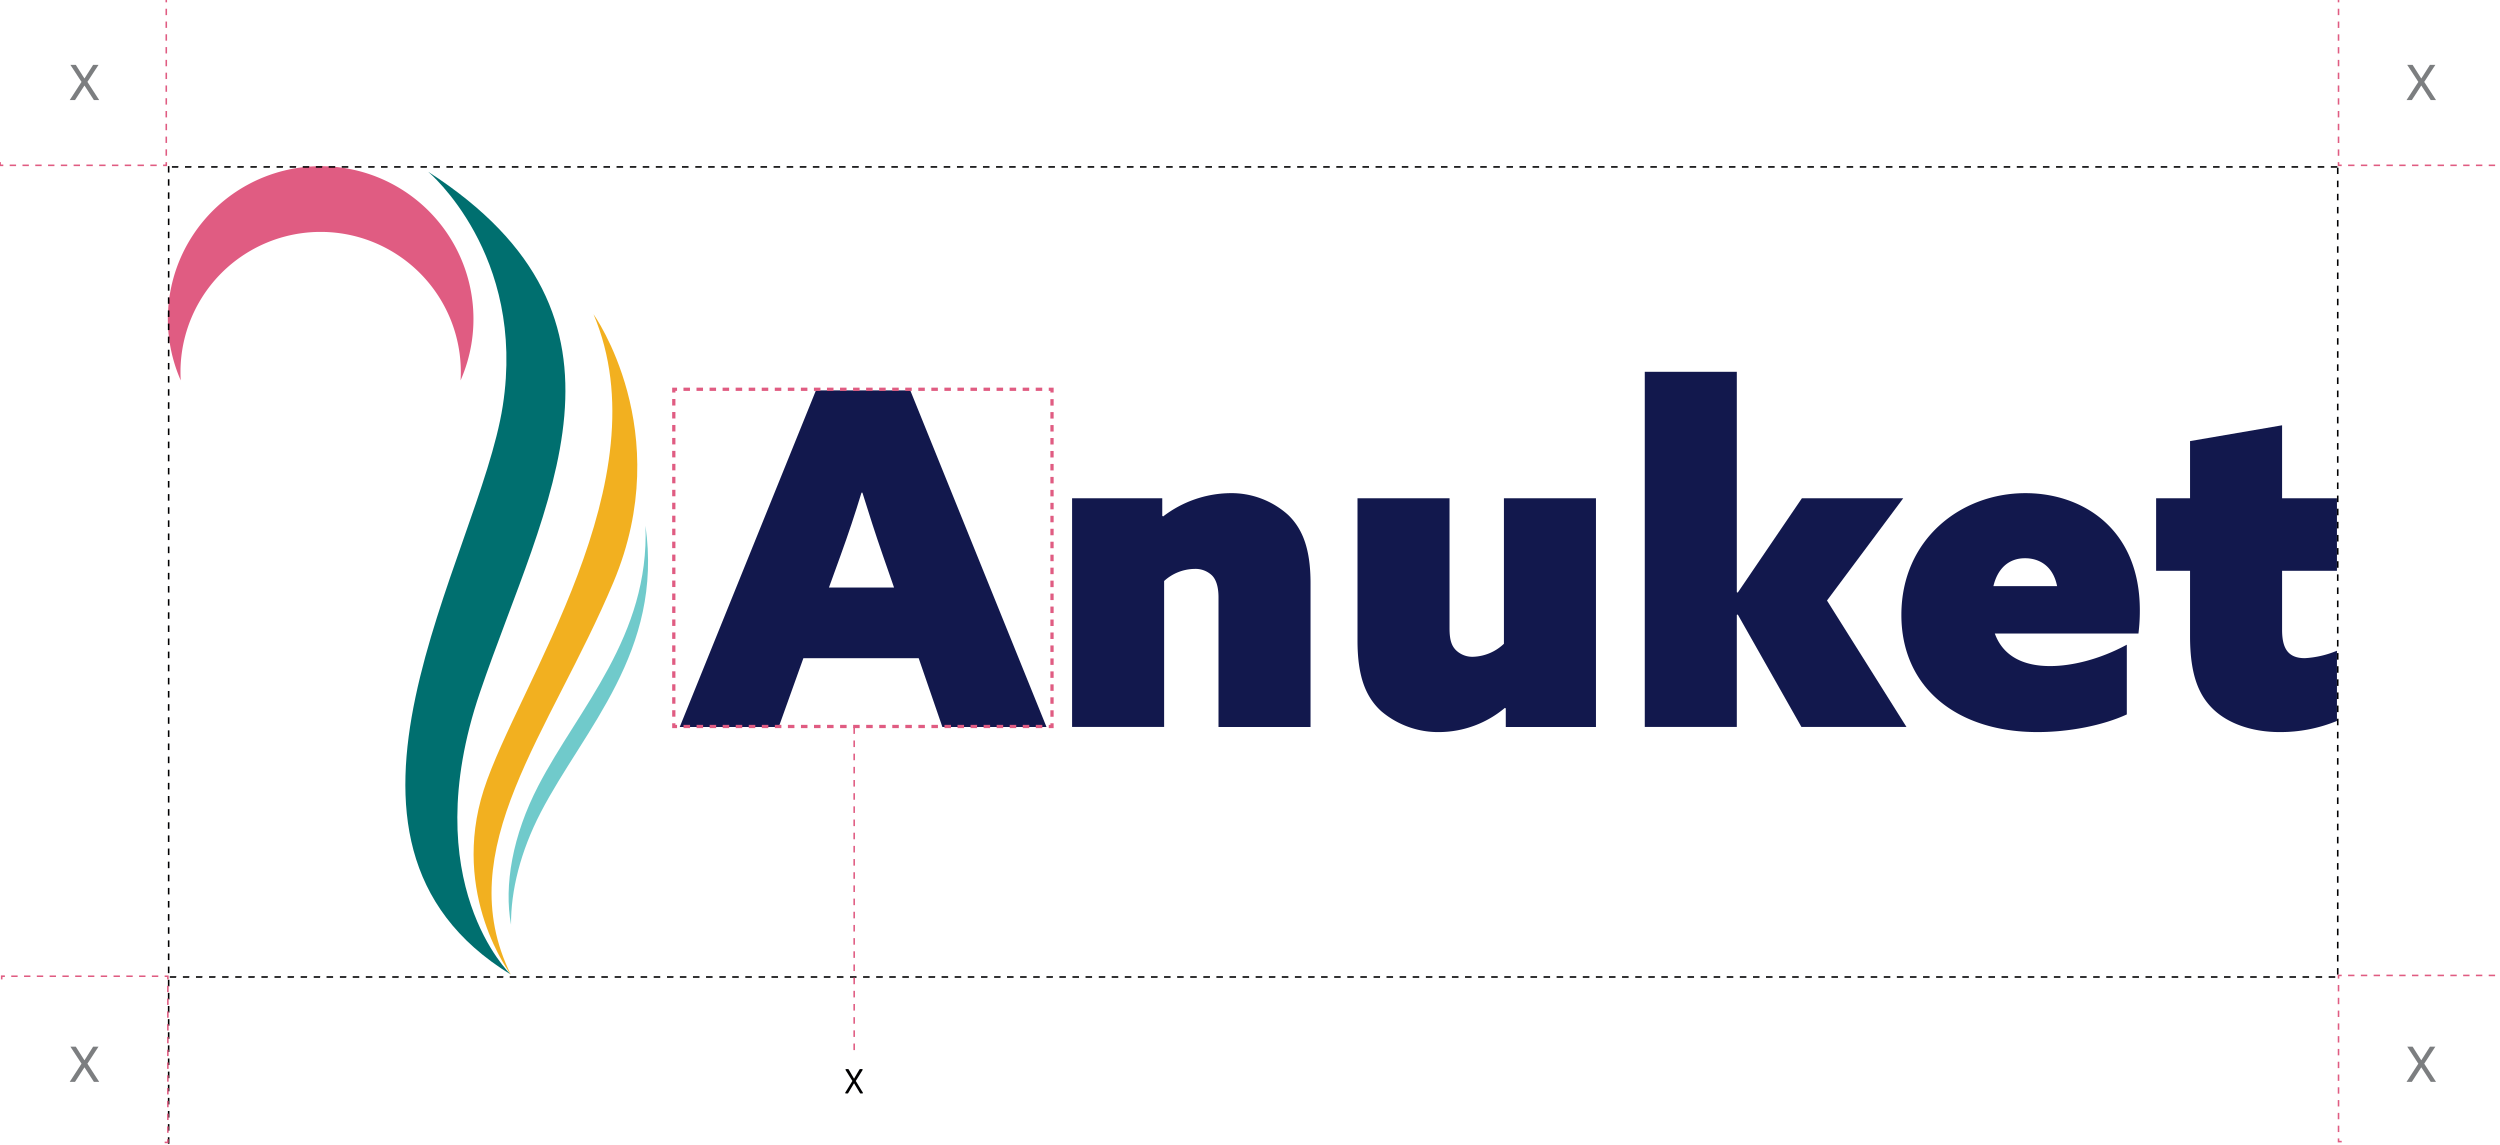
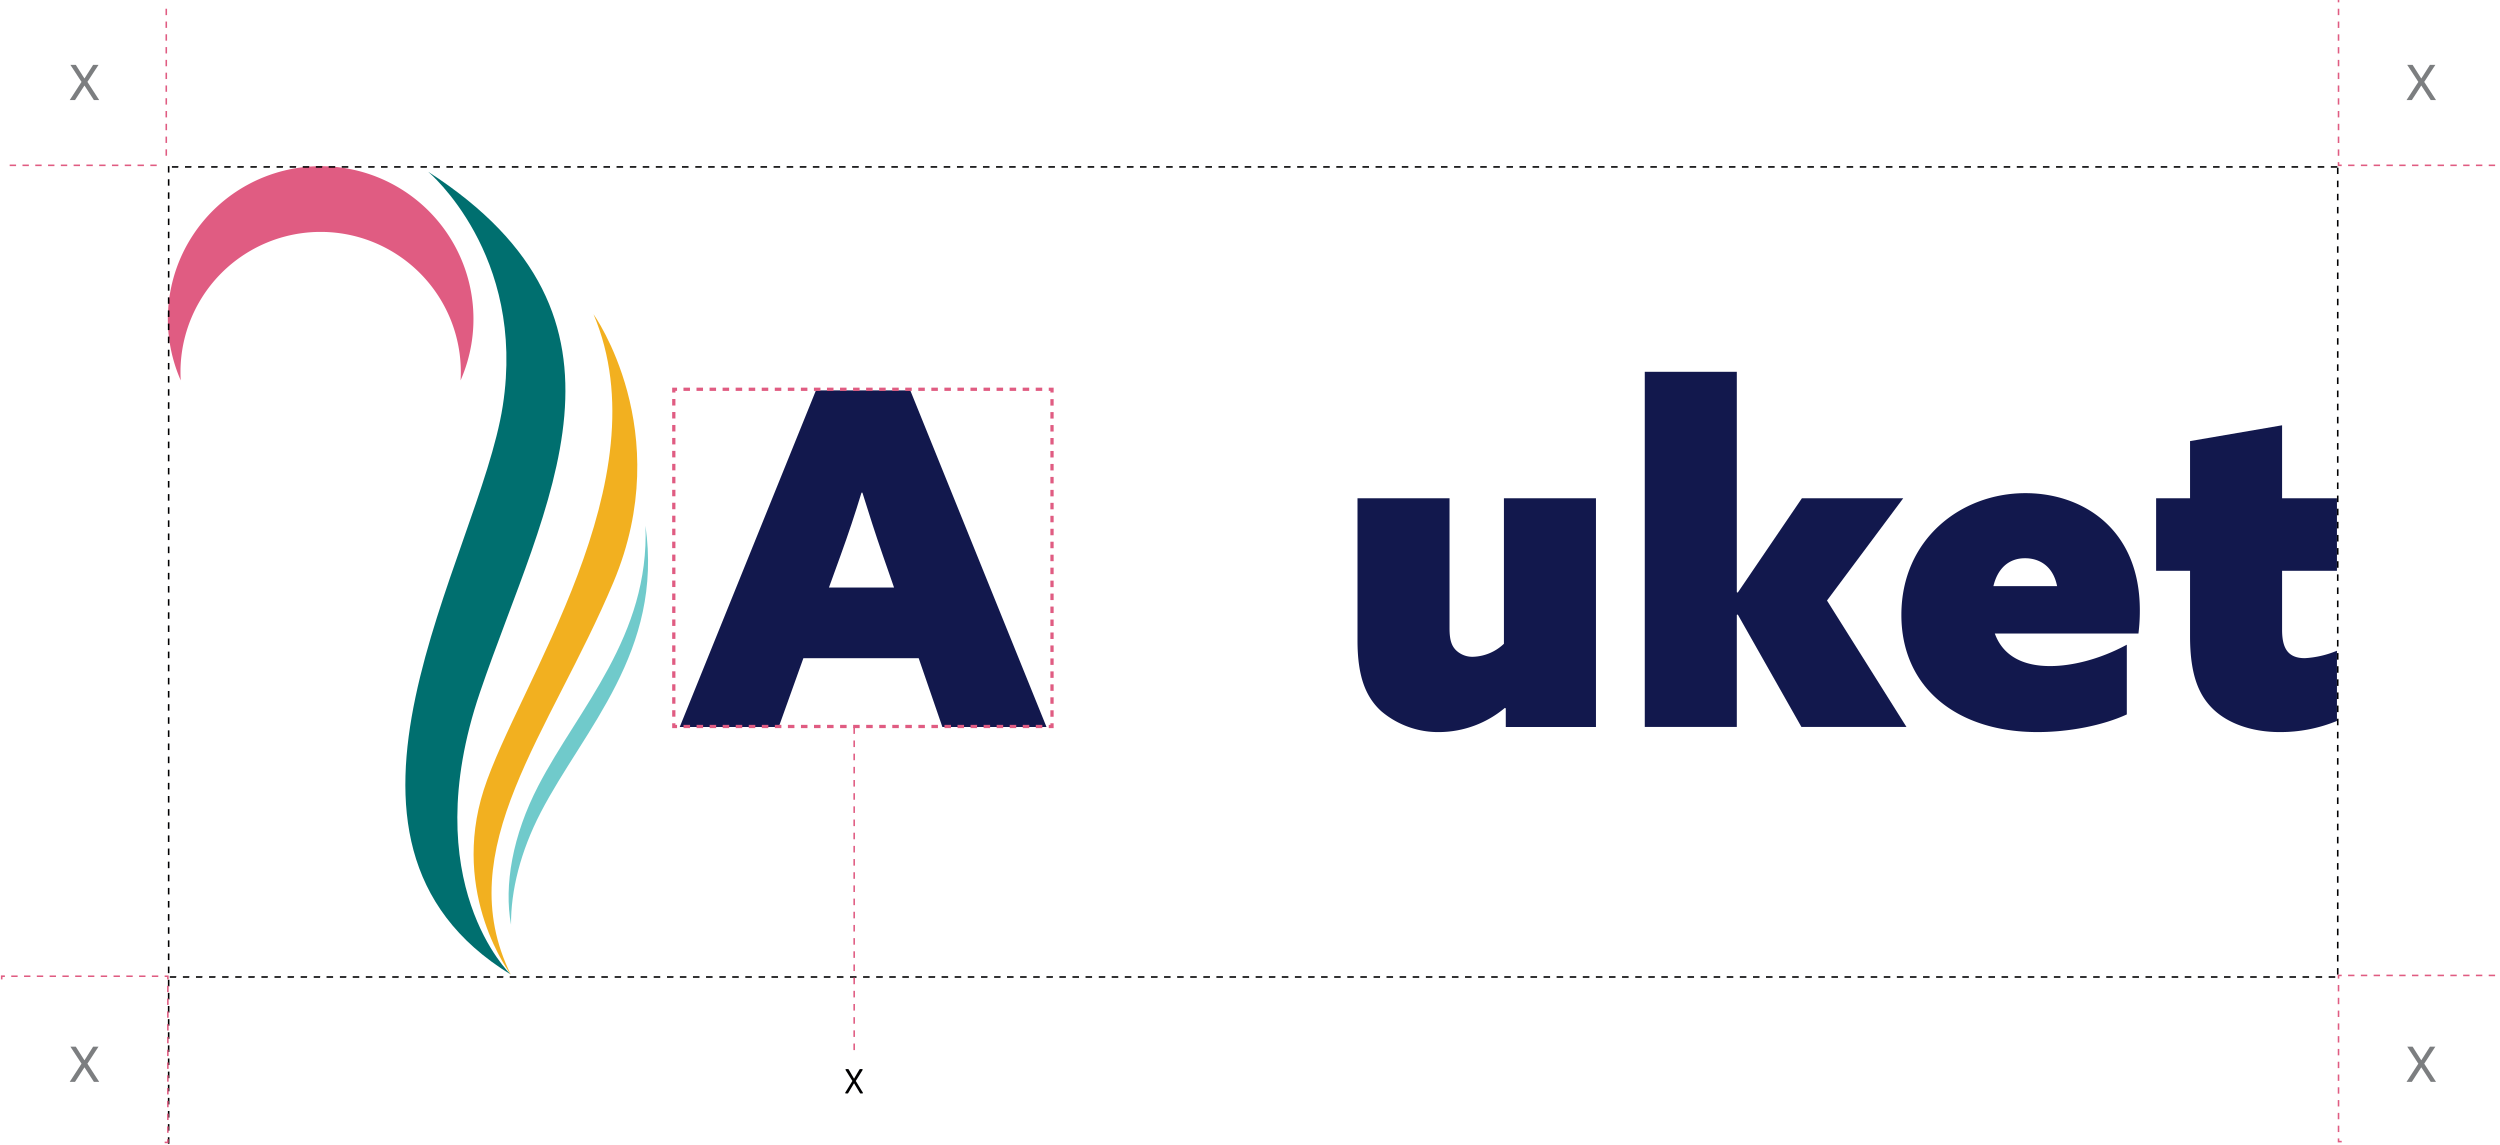
<svg xmlns="http://www.w3.org/2000/svg" id="Layer_1" data-name="Layer 1" viewBox="0 0 766.194 350.889">
  <defs>
    <style>.cls-1{fill:none;}.cls-2{clip-path:url(#clip-path);}.cls-3{fill:#12184d;}.cls-4{fill:#006f6f;}.cls-5{fill:#f2b020;}.cls-6{fill:#e05c82;}.cls-7{fill:#70cacb;}.cls-8{fill:#000001;}.cls-9{fill:#7c7e80;}</style>
    <clipPath id="clip-path">
      <rect class="cls-1" x="51.444" y="50.913" width="664.775" height="247.793" />
    </clipPath>
  </defs>
  <g class="cls-2">
    <path class="cls-3" d="M250.067,119.657h28.92l41.742,103.143h-31.912l-7.264-21.085h-35.332l-7.55,21.085h-30.345Zm13.962,31.342c-1.995,6.553-3.989,12.536-6.411,19.232l-3.561,9.83h19.945l-3.42-9.83c-2.421-6.981-4.273-12.822-6.268-19.232Z" />
-     <path class="cls-3" d="M328.569,152.708h27.637v5.414l.286.142a34.377,34.377,0,0,1,20.371-7.123,25.994,25.994,0,0,1,17.95,6.696c4.561,4.416,6.84,10.685,6.84,20.942v44.02h-28.208v-39.746c0-3.135-.712-5.414-1.995-6.697a7.305,7.305,0,0,0-5.414-1.995,14.083,14.083,0,0,0-9.259,3.704v44.734H328.569Z" />
    <path class="cls-3" d="M461.203,216.959a31.555,31.555,0,0,1-19.944,7.408,26.989,26.989,0,0,1-17.95-6.412c-4.988-4.558-7.266-11.112-7.266-21.654v-43.593h28.207v39.889c0,3.704.712,5.414,1.995,6.695a7.18,7.18,0,0,0,5.27,1.995,14.333,14.333,0,0,0,9.404-3.988v-44.591h28.207v70.092h-27.638v-5.7Z" />
    <polygon class="cls-3" points="504.087 113.958 532.295 113.958 532.295 181.485 532.58 181.627 552.239 152.708 583.297 152.708 559.932 184.049 584.294 222.799 552.097 222.799 532.58 188.323 532.295 188.465 532.295 222.799 504.087 222.799 504.087 113.958" />
    <path class="cls-3" d="M651.823,218.953c-7.407,3.42-17.807,5.414-27.353,5.414-24.787,0-41.741-13.677-41.741-35.902,0-23.078,18.094-37.324,38.037-37.324,17.239,0,35.046,10.684,35.046,35.901a56.317,56.317,0,0,1-.427,7.123h-44.02c2.707,7.408,9.401,9.972,16.952,9.972,6.554,0,15.101-1.995,23.506-6.553Zm-21.369-39.32c-1.282-6.411-5.699-8.548-9.83-8.548-4.986,0-8.405,3.134-9.686,8.548Z" />
    <path class="cls-3" d="M716.22,220.947a45.506,45.506,0,0,1-17.524,3.42c-8.69,0-16.097-2.708-20.656-7.267-3.99-3.988-6.839-9.972-6.839-22.082v-20.086h-10.399v-22.224h10.399v-17.523l28.208-4.844v22.367h16.811v22.224h-16.811v18.092c0,5.556,1.71,8.691,6.98,8.691a29.973,29.973,0,0,0,9.831-2.279Z" />
    <path class="cls-4" d="M156.502,298.648s-29.317-27.902-9.414-86.427c19.903-58.525,54.331-114.327-15.868-159.582,0,0,30.123,25.18,22.861,71.794-7.262,46.616-64.821,133.043,2.421,174.215" />
    <path class="cls-5" d="M156.561,298.705s-18.625-24.505-8.292-56.665c10.334-32.161,55.155-94.853,33.627-145.749,0,0,25.566,35.778,6.127,82.105-19.437,46.327-50.418,81.817-31.462,120.309" />
    <path class="cls-6" d="M141.233,114.032a42.958,42.958,0,0,0-85.916,0q0,1.287.077,2.555a46.83,46.83,0,1,1,85.762,0c.049-.846.077-1.697.077-2.555" />
    <path class="cls-7" d="M165.735,248.97c-6.231,12-9.194,24.02-9.115,34.447-2.202-12.014.435-27.332,8.371-42.615,12.315-23.716,34.116-45.863,32.829-79.686,5.503,38.531-18.807,62.281-32.085,87.854" />
  </g>
  <path class="cls-8" d="M51.929,350.551h-.484v-2.011h.484Zm0-4.022h-.484v-2.011h.484Zm0-4.022h-.484v-2.011h.484Zm0-4.022h-.484v-2.011h.484Zm0-4.022h-.484v-2.011h.484Zm0-4.022h-.484v-2.011h.484Zm0-4.022h-.484v-2.011h.484Zm0-4.022h-.484v-2.011h.484Zm0-4.022h-.484V316.364h.484Zm0-4.022h-.484v-2.011h.484Zm0-4.022h-.484v-2.011h.484Zm0-4.022h-.484v-2.011h.484Zm0-4.022h-.484v-2.011h.484Zm0-4.022h-.484v-2.011h.484Zm0-4.022h-.484v-2.011h.484Zm0-4.022h-.484v-2.011h.484Zm0-4.022h-.484v-2.011h.484Zm0-4.022h-.484v-2.011h.484Zm0-4.022h-.484v-2.011h.484Zm0-4.022h-.484V272.122h.484Zm0-4.022h-.484v-2.011h.484Zm0-4.022h-.484V264.078h.484Zm0-4.022h-.484V260.056h.484Zm0-4.022h-.484V256.034h.484Zm0-4.022h-.484V252.012h.484Zm0-4.022h-.484v-2.011h.484Zm0-4.022h-.484v-2.011h.484Zm0-4.022h-.484v-2.011h.484Zm0-4.022h-.484v-2.011h.484Zm0-4.022h-.484v-2.011h.484Zm0-4.022h-.484v-2.011h.484Zm0-4.022h-.484v-2.011h.484Zm0-4.022h-.484v-2.011h.484Zm0-4.022h-.484V215.814h.484Zm0-4.022h-.484v-2.011h.484Zm0-4.022h-.484v-2.011h.484Zm0-4.022h-.484v-2.011h.484Zm0-4.022h-.484v-2.011h.484Zm0-4.022h-.484v-2.011h.484Zm0-4.022h-.484V191.682h.484Zm0-4.022h-.484V187.66h.484Zm0-4.022h-.484V183.638h.484Zm0-4.022h-.484V179.616h.484Zm0-4.022h-.484v-2.011h.484Zm0-4.022h-.484V171.572h.484Zm0-4.022h-.484v-2.011h.484Zm0-4.022h-.484v-2.011h.484Zm0-4.022h-.484v-2.011h.484Zm0-4.022h-.484v-2.011h.484Zm0-4.022h-.484v-2.011h.484Zm0-4.022h-.484v-2.011h.484Zm0-4.022h-.484V143.418h.484Zm0-4.022h-.484v-2.011h.484Zm0-4.022h-.484v-2.011h.484Zm0-4.022h-.484v-2.011h.484Zm0-4.022h-.484v-2.011h.484Zm0-4.022h-.484v-2.011h.484Zm0-4.022h-.484V119.286h.484Zm0-4.022h-.484V115.264h.484Zm0-4.022h-.484V111.242h.484Zm0-4.022h-.484v-2.011h.484Zm0-4.022h-.484v-2.011h.484Zm0-4.022h-.484V99.176h.484Zm0-4.022h-.484V95.154h.484Zm0-4.022h-.484V91.132h.484Zm0-4.022h-.484V87.11h.484Zm0-4.022h-.484V83.088h.484Zm0-4.022h-.484V79.066h.484Zm0-4.022h-.484V75.044h.484Zm0-4.022h-.484V71.022h.484Zm0-4.022h-.484V67h.484Zm0-4.022h-.484V62.978h.484Zm0-4.022h-.484V58.956h.484Zm0-4.022h-.484V54.934h.484Zm0-4.022h-.484V50.912h.484Z" />
  <path class="cls-8" d="M716.704,298.705h-.484v-2.011h.484Zm0-4.022h-.484V292.672h.484Zm0-4.022h-.484v-2.011h.484Zm0-4.022h-.484v-2.011h.484Zm0-4.022h-.484v-2.011h.484Zm0-4.022h-.484V276.584h.484Zm0-4.022h-.484v-2.011h.484Zm0-4.022h-.484v-2.011h.484Zm0-4.022h-.484v-2.011h.484Zm0-4.022h-.484v-2.011h.484Zm0-4.022h-.484v-2.011h.484Zm0-4.022h-.484v-2.011h.484Zm0-4.022h-.484V248.43h.484Zm0-4.022h-.484v-2.011h.484Zm0-4.022h-.484v-2.011h.484Zm0-4.022h-.484v-2.011h.484Zm0-4.022h-.484v-2.011h.484Zm0-4.022h-.484v-2.011h.484Zm0-4.022h-.484v-2.011h.484Zm0-4.022h-.484V220.276h.484Zm0-4.022h-.484v-2.011h.484Zm0-4.022h-.484v-2.011h.484Zm0-4.022h-.484v-2.011h.484Zm0-4.022h-.484v-2.011h.484Zm0-4.022h-.484v-2.011h.484Zm0-4.022h-.484v-2.011h.484Zm0-4.022h-.484v-2.011h.484Zm0-4.022h-.484v-2.011h.484Zm0-4.022h-.484v-2.011h.484Zm0-4.022h-.484v-2.011h.484Zm0-4.022h-.484V176.035h.484Zm0-4.022h-.484v-2.011h.484Zm0-4.022h-.484v-2.011h.484Zm0-4.022h-.484v-2.011h.484Zm0-4.022h-.484v-2.011h.484Zm0-4.022h-.484v-2.011h.484Zm0-4.022h-.484v-2.011h.484Zm0-4.022h-.484V147.88h.484Zm0-4.022h-.484v-2.011h.484Zm0-4.022h-.484v-2.011h.484Zm0-4.022h-.484v-2.011h.484Zm0-4.022h-.484v-2.011h.484Zm0-4.022h-.484v-2.011h.484Zm0-4.022h-.484v-2.011h.484Zm0-4.022h-.484v-2.011h.484Zm0-4.022h-.484v-2.011h.484Zm0-4.022h-.484v-2.011h.484Zm0-4.022h-.484v-2.011h.484Zm0-4.022h-.484V103.638h.484Zm0-4.022h-.484V99.616h.484Zm0-4.022h-.484V95.594h.484Zm0-4.022h-.484V91.572h.484Zm0-4.022h-.484V87.55h.484Zm0-4.022h-.484V83.528h.484Zm0-4.022h-.484V79.506h.484Zm0-4.022h-.484V75.484h.484Zm0-4.022h-.484V71.462h.484Zm0-4.022h-.484V67.44h.484Zm0-4.022h-.484V63.418h.484Zm0-4.022h-.484V59.396h.484Zm0-4.022h-.484V55.374h.484Zm0-4.022h-.484V51.397h.484Z" />
  <path class="cls-8" d="M716.348,51.397h-2.005v-.485h2.005Zm-4.01,0h-2.005v-.485H712.338Zm-4.01,0H706.323v-.485h2.005Zm-4.01,0h-2.006v-.485h2.006Zm-4.011,0h-2.005v-.485h2.005Zm-4.01,0h-2.005v-.485H696.298Zm-4.01,0h-2.005v-.485h2.005Zm-4.011,0h-2.005v-.485h2.005Zm-4.01,0h-2.005v-.485h2.005Zm-4.01,0h-2.005v-.485H680.258Zm-4.01,0h-2.006v-.485h2.006Zm-4.011,0h-2.005v-.485h2.005Zm-4.01,0h-2.005v-.485h2.005Zm-4.01,0H662.213v-.485h2.005Zm-4.011,0h-2.005v-.485h2.005Zm-4.01,0h-2.005v-.485h2.005Zm-4.01,0h-2.005v-.485h2.005Zm-4.01,0H646.173v-.485h2.005Zm-4.011,0h-2.005v-.485h2.005Zm-4.01,0H638.153v-.485h2.005Zm-4.01,0h-2.005v-.485h2.005Zm-4.01,0H630.132v-.485h2.006Zm-4.011,0h-2.005v-.485h2.005Zm-4.01,0h-2.005v-.485h2.005Zm-4.01,0H618.103v-.485h2.005Zm-4.011,0H614.092v-.485h2.005Zm-4.01,0h-2.005v-.485h2.005Zm-4.01,0h-2.005v-.485h2.005Zm-4.01,0h-2.005v-.485h2.005Zm-4.011,0h-2.005v-.485h2.005Zm-4.01,0h-2.005v-.485H596.047Zm-4.01,0h-2.005v-.485h2.005Zm-4.01,0h-2.006v-.485h2.006Zm-4.011,0h-2.005v-.485h2.005Zm-4.01,0h-2.005v-.485H580.007Zm-4.01,0h-2.005v-.485h2.005Zm-4.011,0H569.982v-.485h2.005Zm-4.01,0h-2.005v-.485h2.005Zm-4.01,0h-2.005v-.485H563.967Zm-4.01,0h-2.006v-.485h2.006Zm-4.011,0h-2.005v-.485h2.005Zm-4.01,0H549.932v-.485h2.005Zm-4.01,0H545.922v-.485h2.005Zm-4.011,0h-2.005v-.485h2.005Zm-4.01,0h-2.005v-.485h2.005Zm-4.01,0h-2.005v-.485h2.005Zm-4.01,0H529.882v-.485h2.005Zm-4.011,0h-2.005v-.485h2.005Zm-4.01,0h-2.005v-.485h2.005Zm-4.01,0h-2.005v-.485h2.005Zm-4.01,0H513.841v-.485h2.006Zm-4.011,0h-2.005v-.485h2.005Zm-4.01,0h-2.005v-.485h2.005Zm-4.01,0h-2.005v-.485h2.005Zm-4.011,0h-2.005v-.485h2.005Zm-4.01,0h-2.005v-.485h2.005Zm-4.01,0h-2.005v-.485h2.005Zm-4.01,0h-2.005v-.485h2.005Zm-4.011,0H481.761v-.485h2.005Zm-4.01,0h-2.005v-.485H479.756Zm-4.01,0h-2.005v-.485h2.005Zm-4.01,0h-2.006v-.485h2.006Zm-4.011,0h-2.005v-.485h2.005Zm-4.01,0H461.711v-.485H463.716Zm-4.01,0h-2.005v-.485h2.005Zm-4.011,0h-2.005v-.485h2.005Zm-4.01,0h-2.005v-.485h2.005Zm-4.01,0h-2.005v-.485h2.005Zm-4.01,0h-2.006v-.485h2.006Zm-4.011,0h-2.005v-.485h2.005Zm-4.01,0h-2.005v-.485h2.005Zm-4.01,0H429.631v-.485h2.005Zm-4.011,0h-2.005v-.485h2.005Zm-4.01,0h-2.005v-.485h2.005Zm-4.01,0h-2.005v-.485h2.005Zm-4.01,0H413.591v-.485h2.005Zm-4.011,0h-2.005v-.485h2.005Zm-4.01,0h-2.005v-.485h2.005Zm-4.01,0h-2.005v-.485h2.005Zm-4.01,0H397.55v-.485h2.006Zm-4.011,0H393.54v-.485h2.005Zm-4.01,0h-2.005v-.485h2.005Zm-4.01,0h-2.005v-.485h2.005Zm-4.011,0h-2.005v-.485h2.005Zm-4.01,0h-2.005v-.485H379.505Zm-4.01,0h-2.005v-.485h2.005Zm-4.01,0h-2.005v-.485h2.005Zm-4.01,0h-2.006v-.485h2.006Zm-4.011,0h-2.005v-.485H363.465Zm-4.01,0h-2.005v-.485h2.005Zm-4.01,0h-2.005v-.485h2.005Zm-4.01,0h-2.006v-.485h2.006Zm-4.011,0h-2.005v-.485H347.425Zm-4.01,0h-2.005v-.485h2.005Zm-4.01,0h-2.005v-.485h2.005Zm-4.01,0h-2.005v-.485h2.005Zm-4.011,0H329.38v-.485h2.005Zm-4.01,0h-2.005v-.485h2.005Zm-4.01,0h-2.005v-.485h2.005Zm-4.01,0h-2.005v-.485h2.005Zm-4.011,0H313.34v-.485h2.005Zm-4.01,0h-2.005v-.485h2.005Zm-4.01,0h-2.005v-.485h2.005Zm-4.01,0h-2.005v-.485h2.005Zm-4.01,0H297.3v-.485h2.006Zm-4.011,0H293.29v-.485h2.005Zm-4.01,0h-2.005v-.485h2.005Zm-4.01,0h-2.005v-.485h2.005Zm-4.01,0h-2.006v-.485h2.006Zm-4.011,0h-2.005v-.485H279.255Zm-4.01,0h-2.005v-.485h2.005Zm-4.01,0h-2.005v-.485h2.005Zm-4.01,0h-2.005v-.485h2.005Zm-4.011,0h-2.005v-.485H263.215Zm-4.01,0h-2.005v-.485h2.005Zm-4.01,0h-2.005v-.485h2.005Zm-4.01,0h-2.005v-.485h2.005Zm-4.011,0h-2.005v-.485H247.175Zm-4.01,0h-2.005v-.485h2.005Zm-4.01,0h-2.005v-.485h2.005Zm-4.01,0h-2.005v-.485h2.005Zm-4.01,0H229.13v-.485h2.006Zm-4.011,0h-2.005v-.485h2.005Zm-4.01,0h-2.005v-.485h2.005Zm-4.01,0h-2.005v-.485h2.005Zm-4.01,0H213.09v-.485h2.006Zm-4.011,0h-2.005v-.485h2.005Zm-4.01,0h-2.005v-.485h2.005Zm-4.01,0h-2.005v-.485h2.005Zm-4.01,0h-2.005v-.485h2.005Zm-4.011,0H193.04v-.485h2.005Zm-4.01,0h-2.005v-.485h2.005Zm-4.01,0h-2.005v-.485h2.005Zm-4.01,0H181.011v-.485h2.005Zm-4.011,0h-2.005v-.485H179.005Zm-4.01,0h-2.005v-.485h2.005Zm-4.01,0h-2.005v-.485h2.005Zm-4.01,0h-2.005v-.485h2.005Zm-4.01,0h-2.006v-.485H162.966Zm-4.011,0h-2.005v-.485h2.005Zm-4.01,0h-2.005v-.485h2.005Zm-4.01,0h-2.005v-.485h2.005Zm-4.01,0h-2.006v-.485h2.006Zm-4.011,0h-2.005v-.485h2.005Zm-4.01,0h-2.005v-.485h2.005Zm-4.01,0h-2.005v-.485h2.005Zm-4.01,0H128.881v-.485h2.005Zm-4.011,0h-2.005v-.485h2.005Zm-4.01,0h-2.005v-.485h2.005Zm-4.01,0h-2.005v-.485h2.005Zm-4.01,0H112.841v-.485h2.005Zm-4.011,0h-2.005v-.485h2.005Zm-4.01,0h-2.005v-.485h2.005Zm-4.01,0h-2.005v-.485h2.005Zm-4.01,0H96.801v-.485h2.005Zm-4.01,0H92.79v-.485h2.006Zm-4.011,0H88.78v-.485h2.005Zm-4.01,0H84.771v-.485h2.005Zm-4.01,0H80.761v-.485h2.005Zm-4.01,0H76.75v-.485H78.756Zm-4.011,0H72.74v-.485h2.005Zm-4.01,0H68.731v-.485h2.005Zm-4.01,0H64.721v-.485h2.005Zm-4.01,0H60.71v-.485H62.716Zm-4.011,0H56.7v-.485h2.005Zm-4.01,0H52.691v-.485h2.005Z" />
  <path class="cls-8" d="M715.7,299.676h-2.005v-.485h2.005Zm-4.01,0h-2.005v-.485h2.005Zm-4.01,0H705.675v-.485h2.006Zm-4.011,0H701.665v-.485h2.005Zm-4.01,0h-2.005v-.485h2.005Zm-4.01,0h-2.005v-.485h2.005Zm-4.01,0h-2.006v-.485h2.006Zm-4.011,0h-2.005v-.485H687.63Zm-4.01,0h-2.005v-.485h2.005Zm-4.01,0h-2.005v-.485h2.005Zm-4.01,0h-2.006v-.485h2.006Zm-4.011,0h-2.005v-.485H671.59Zm-4.01,0h-2.005v-.485h2.005Zm-4.01,0h-2.005v-.485h2.005Zm-4.01,0h-2.005v-.485h2.005Zm-4.011,0h-2.005v-.485H655.55Zm-4.01,0h-2.005v-.485h2.005Zm-4.01,0h-2.005v-.485h2.005Zm-4.01,0h-2.005v-.485h2.005Zm-4.011,0H637.505v-.485h2.005Zm-4.01,0h-2.005v-.485h2.005Zm-4.01,0h-2.005v-.485h2.005Zm-4.01,0h-2.005v-.485h2.005Zm-4.011,0H621.465v-.485h2.005Zm-4.01,0h-2.005v-.485h2.005Zm-4.01,0h-2.005v-.485h2.005Zm-4.01,0h-2.005v-.485h2.005Zm-4.011,0H605.425v-.485h2.005Zm-4.01,0H601.415v-.485h2.005Zm-4.01,0h-2.005v-.485h2.005Zm-4.01,0h-2.005v-.485h2.005Zm-4.011,0h-2.005v-.485h2.005Zm-4.01,0h-2.005v-.485H587.38Zm-4.01,0h-2.005v-.485h2.005Zm-4.01,0h-2.005v-.485h2.005Zm-4.011,0h-2.005v-.485h2.005Zm-4.01,0h-2.005v-.485H571.34Zm-4.01,0h-2.005v-.485h2.005Zm-4.01,0h-2.005v-.485h2.005Zm-4.011,0h-2.005v-.485h2.005Zm-4.01,0h-2.005v-.485H555.3Zm-4.01,0h-2.005v-.485h2.005Zm-4.01,0h-2.005v-.485h2.005Zm-4.01,0h-2.006v-.485h2.006Zm-4.011,0H537.255v-.485h2.005Zm-4.01,0h-2.005v-.485h2.005Zm-4.01,0h-2.005v-.485h2.005Zm-4.01,0h-2.006v-.485h2.006Zm-4.011,0H521.215v-.485h2.005Zm-4.01,0h-2.005v-.485h2.005Zm-4.01,0h-2.005v-.485h2.005Zm-4.01,0h-2.005v-.485h2.005Zm-4.011,0H505.175v-.485h2.005Zm-4.01,0H501.165v-.485h2.005Zm-4.01,0h-2.005v-.485h2.005Zm-4.01,0h-2.005v-.485h2.005Zm-4.01,0h-2.006v-.485h2.006Zm-4.011,0h-2.005v-.485H487.13Zm-4.01,0h-2.005v-.485h2.005Zm-4.01,0h-2.005v-.485h2.005Zm-4.01,0h-2.005v-.485h2.005Zm-4.011,0h-2.005v-.485H471.09Zm-4.01,0h-2.005v-.485h2.005Zm-4.01,0h-2.005v-.485h2.005Zm-4.01,0h-2.005v-.485h2.005Zm-4.011,0h-2.005v-.485H455.05Zm-4.01,0h-2.005v-.485h2.005Zm-4.01,0h-2.005v-.485h2.005Zm-4.01,0h-2.005v-.485h2.005Zm-4.01,0H437.005v-.485h2.006Zm-4.011,0h-2.005v-.485h2.005Zm-4.01,0h-2.005v-.485h2.005Zm-4.01,0h-2.005v-.485h2.005Zm-4.01,0H420.966v-.485h2.005Zm-4.011,0h-2.005v-.485h2.005Zm-4.01,0h-2.005v-.485h2.005Zm-4.01,0h-2.005v-.485h2.005Zm-4.01,0h-2.005v-.485h2.005Zm-4.011,0H400.915v-.485h2.005Zm-4.01,0h-2.005v-.485h2.005Zm-4.01,0h-2.005v-.485h2.005Zm-4.01,0H388.886v-.485h2.005Zm-4.01,0h-2.006v-.485H386.881Zm-4.011,0h-2.005v-.485h2.005Zm-4.01,0h-2.005v-.485h2.005Zm-4.01,0h-2.005v-.485h2.005Zm-4.01,0h-2.006v-.485H370.841Zm-4.011,0h-2.005v-.485h2.005Zm-4.01,0h-2.005v-.485h2.005Zm-4.01,0h-2.005v-.485h2.005Zm-4.011,0h-2.005v-.485H354.8Zm-4.01,0h-2.005v-.485h2.005Zm-4.01,0h-2.005v-.485h2.005Zm-4.01,0h-2.005v-.485h2.005Zm-4.011,0H336.755v-.485h2.005Zm-4.01,0h-2.005v-.485h2.005Zm-4.01,0h-2.005v-.485h2.005Zm-4.01,0h-2.006v-.485h2.006Zm-4.011,0H320.715v-.485h2.005Zm-4.01,0h-2.005v-.485h2.005Zm-4.01,0h-2.005v-.485h2.005Zm-4.011,0h-2.005v-.485h2.005Zm-4.01,0H304.675v-.485h2.005Zm-4.01,0H300.665v-.485h2.005Zm-4.01,0h-2.005v-.485h2.005Zm-4.011,0h-2.005v-.485h2.005Zm-4.01,0h-2.005v-.485h2.005Zm-4.01,0h-2.005v-.485H286.63Zm-4.01,0h-2.006v-.485h2.006Zm-4.011,0h-2.005v-.485h2.005Zm-4.01,0h-2.005v-.485h2.005Zm-4.01,0h-2.005v-.485H270.59Zm-4.01,0h-2.006v-.485h2.006Zm-4.011,0h-2.005v-.485h2.005Zm-4.01,0h-2.005v-.485h2.005Zm-4.01,0h-2.005v-.485H254.55Zm-4.011,0h-2.005v-.485h2.005Zm-4.01,0h-2.005v-.485h2.005Zm-4.01,0h-2.005v-.485h2.005Zm-4.01,0h-2.006v-.485h2.006Zm-4.011,0H232.494v-.485h2.005Zm-4.01,0h-2.005v-.485h2.005Zm-4.01,0h-2.005v-.485h2.005Zm-4.01,0H220.464v-.485h2.006Zm-4.011,0h-2.005v-.485h2.005Zm-4.01,0h-2.005v-.485h2.005Zm-4.01,0h-2.005v-.485h2.005Zm-4.011,0H204.424v-.485h2.005Zm-4.01,0h-2.005v-.485h2.005Zm-4.01,0h-2.005v-.485h2.005Zm-4.01,0h-2.005v-.485h2.005Zm-4.011,0H188.384v-.485h2.005Zm-4.01,0h-2.005v-.485h2.005Zm-4.01,0h-2.005v-.485h2.005Zm-4.01,0h-2.006v-.485h2.006Zm-4.011,0h-2.005v-.485h2.005Zm-4.01,0h-2.005v-.485H170.339Zm-4.01,0h-2.005v-.485h2.005Zm-4.011,0h-2.005v-.485h2.005Zm-4.01,0h-2.005v-.485h2.005Zm-4.01,0H152.294v-.485H154.299Zm-4.01,0h-2.005v-.485h2.005Zm-4.011,0H144.274v-.485h2.005Zm-4.01,0h-2.005v-.485h2.005Zm-4.01,0h-2.005v-.485H138.259Zm-4.01,0h-2.006v-.485h2.006Zm-4.011,0h-2.005v-.485h2.005Zm-4.01,0h-2.005v-.485h2.005Zm-4.01,0H120.214v-.485h2.005Zm-4.01,0h-2.006v-.485h2.006Zm-4.011,0h-2.005v-.485h2.005Zm-4.01,0h-2.005v-.485h2.005Zm-4.01,0H104.174v-.485h2.005Zm-4.011,0h-2.005v-.485h2.005Zm-4.01,0H96.153v-.485h2.005Zm-4.01,0H92.144v-.485H94.149Zm-4.01,0H88.133v-.485h2.006Zm-4.011,0H84.123v-.485h2.005Zm-4.01,0H80.113v-.485h2.005Zm-4.01,0H76.104v-.485h2.005Zm-4.01,0H72.093v-.485h2.006Zm-4.011,0H68.083v-.485h2.005Zm-4.01,0H64.073v-.485h2.005Zm-4.01,0H60.064v-.485h2.005Zm-4.01,0H56.053v-.485h2.006Zm-4.011,0H52.043v-.485H54.048Z" />
  <path class="cls-9" d="M739.176,30.675H737.548l3.617-5.576L737.759,19.884h1.657l2.623,4.13h.061l2.622-4.13h1.657l-3.405,5.215L746.59,30.675h-1.627l-2.863-4.416h-.061Z" />
  <path class="cls-9" d="M22.992,30.675H21.364l3.617-5.576-3.406-5.215h1.657l2.623,4.13h.061l2.622-4.13h1.657L26.79,25.098l3.616,5.576h-1.627l-2.863-4.416h-.061Z" />
  <path class="cls-9" d="M22.992,331.572H21.364l3.617-5.576-3.406-5.215h1.657l2.623,4.13h.061l2.622-4.13h1.657l-3.405,5.215,3.616,5.576h-1.627l-2.863-4.416h-.061Z" />
  <path class="cls-9" d="M739.176,331.572H737.548l3.617-5.576-3.406-5.215h1.657l2.623,4.13h.061l2.622-4.13h1.657l-3.405,5.215L746.59,331.572h-1.627l-2.863-4.416h-.061Z" />
  <path class="cls-6" d="M207.004,219.648h-1V217.661h1Zm0-3.974h-1v-1.987h1Zm0-3.974h-1v-1.987h1Zm0-3.974h-1v-1.987h1Zm0-3.974h-1V201.765h1Zm0-3.974h-1v-1.987h1Zm0-3.974h-1v-1.987h1Zm0-3.974h-1v-1.987h1Zm0-3.974h-1V185.869h1Zm0-3.974h-1v-1.987h1Zm0-3.974h-1v-1.987h1Zm0-3.974h-1V173.947h1Zm0-3.974h-1V169.973h1Zm0-3.974h-1v-1.987h1Zm0-3.974h-1v-1.987h1Zm0-3.974h-1V158.051h1Zm0-3.974h-1V154.077h1Zm0-3.974h-1v-1.987h1Zm0-3.974h-1v-1.987h1Zm0-3.974h-1v-1.987h1Zm0-3.974h-1V138.181h1Zm0-3.974h-1v-1.987h1Zm0-3.974h-1v-1.987h1Zm0-3.974h-1v-1.987h1Zm0-3.974h-1V122.285h1Z" />
  <path class="cls-6" d="M319.447,223.152h-1.999v-1h1.999Zm-3.998,0h-1.999v-1h1.999Zm-3.998,0h-1.999v-1h1.999Zm-3.998,0h-1.999v-1h1.999Zm-3.998,0h-1.999v-1h1.999Zm-3.998,0h-1.999v-1h1.999Zm-3.998,0h-1.999v-1h1.999Zm-3.998,0h-1.999v-1h1.999Zm-3.998,0h-1.999v-1h1.999Zm-3.998,0h-1.999v-1h1.999Zm-3.998,0h-1.999v-1h1.999Zm-3.998,0h-1.999v-1h1.999Zm-3.998,0h-1.999v-1h1.999Zm-3.998,0h-1.999v-1h1.999Zm-3.998,0h-1.999v-1h1.999Zm-3.998,0h-1.999v-1h1.999Zm-3.998,0h-1.999v-1h1.999Zm-3.998,0h-1.998v-1h1.998Zm-3.997,0h-1.999v-1h1.999Zm-3.998,0h-1.999v-1h1.999Zm-3.998,0h-1.999v-1h1.999Zm-3.998,0h-1.999v-1h1.999Zm-3.998,0h-1.999v-1h1.999Zm-3.998,0h-1.999v-1h1.999Zm-3.998,0h-1.999v-1h1.999Zm-3.998,0h-1.999v-1h1.999Zm-3.998,0h-1.999v-1h1.999Zm-3.998,0h-1.999v-1h1.999Z" />
  <path class="cls-6" d="M322.919,219.671h-1v-1.987h1Zm0-3.974h-1v-1.987h1Zm0-3.974h-1v-1.987h1Zm0-3.974h-1v-1.987h1Zm0-3.974h-1v-1.987h1Zm0-3.974h-1V197.814h1Zm0-3.974h-1v-1.987h1Zm0-3.974h-1v-1.987h1Zm0-3.974h-1v-1.987h1Zm0-3.974h-1V181.918h1Zm0-3.974h-1v-1.987h1Zm0-3.974h-1v-1.987h1Zm0-3.974h-1v-1.987h1Zm0-3.974h-1V166.022h1Zm0-3.974h-1v-1.987h1Zm0-3.974h-1v-1.987h1Zm0-3.974h-1v-1.987h1Zm0-3.974h-1v-1.987h1Zm0-3.974h-1v-1.987h1Zm0-3.974h-1v-1.987h1Zm0-3.974h-1v-1.987h1Zm0-3.974h-1v-1.987h1Zm0-3.974h-1v-1.987h1Zm0-3.974h-1v-1.987h1Zm0-3.974h-1v-1.987h1Z" />
  <path class="cls-6" d="M319.421,119.804h-1.999v-1h1.999Zm-3.998,0h-1.999v-1h1.999Zm-3.998,0h-1.999v-1h1.999Zm-3.998,0h-1.999v-1h1.999Zm-3.998,0h-1.999v-1h1.999Zm-3.998,0h-1.999v-1h1.999Zm-3.998,0h-1.999v-1h1.999Zm-3.998,0h-1.999v-1h1.999Zm-3.998,0h-1.999v-1h1.999Zm-3.998,0h-1.999v-1h1.999Zm-3.998,0h-1.999v-1h1.999Zm-3.997,0h-1.999v-1h1.999Zm-3.998,0h-1.999v-1h1.999Zm-3.998,0h-1.999v-1h1.999Zm-3.998,0h-1.999v-1h1.999Zm-3.998,0h-1.999v-1h1.999Zm-3.998,0h-1.999v-1h1.999Zm-3.998,0h-1.999v-1h1.999Zm-3.998,0h-1.999v-1h1.999Zm-3.998,0h-1.999v-1h1.999Zm-3.998,0h-1.999v-1h1.999Zm-3.998,0h-1.999v-1h1.999Zm-3.998,0h-1.999v-1h1.999Zm-3.998,0h-1.999v-1h1.999Zm-3.998,0h-1.999v-1h1.999Zm-3.998,0h-1.999v-1h1.999Zm-3.998,0h-1.999v-1h1.999Zm-3.998,0h-1.999v-1h1.999Z" />
  <path class="cls-6" d="M322.919,223.152h-1.499v-1h.499V221.658h1Zm-115.416,0h-1.499V221.658h1v.494h.499Zm115.416-102.855h-1v-.494h-.499v-1h1.499Zm-115.915,0h-1v-1.494h1.499v1h-.499Z" />
  <path class="cls-8" d="M259.072,334.824a.194.194,0,0,0,.192.299h.491a.208.208,0,0,0,.181-.096l1.803-3.019h.011l1.825,3.019a.218.218,0,0,0,.181.096h.491a.191.191,0,0,0,.181-.299l-2.155-3.531,2.081-3.339a.192.192,0,0,0-.182-.299h-.576a.208.208,0,0,0-.181.096l-1.665,2.827h-.011l-1.643-2.827a.221.221,0,0,0-.181-.096h-.576a.192.192,0,0,0-.182.299l2.081,3.339Z" />
  <path class="cls-6" d="M262.029,321.834h-.484v-2.019h.484Zm0-4.038h-.484v-2.019h.484Zm0-4.038h-.484v-2.019h.484Zm0-4.038h-.484v-2.019h.484Zm0-4.038h-.484v-2.019h.484Zm0-4.038h-.484v-2.019h.484Zm0-4.038h-.484v-2.019h.484Zm0-4.038h-.484v-2.019h.484Zm0-4.038h-.484v-2.019h.484Zm0-4.038h-.484v-2.019h.484Zm0-4.038h-.484v-2.019h.484Zm0-4.038h-.484v-2.019h.484Zm0-4.038h-.484v-2.019h.484Zm0-4.038h-.484v-2.019h.484Zm0-4.038h-.484v-2.019h.484Zm0-4.038h-.484v-2.019h.484Zm0-4.038h-.484v-2.019h.484Zm0-4.038h-.484v-2.019h.484Zm0-4.038h-.484v-2.019h.484Zm0-4.038h-.484v-2.019h.484Zm0-4.038h-.484v-2.019h.484Zm0-4.038h-.484v-2.019h.484Zm0-4.038h-.484v-2.019h.484Zm0-4.038h-.484v-2.019h.484Zm0-4.038h-.484v-2.019h.484Z" />
  <path class="cls-6" d="M48.029,50.912h-1.959v-.485h1.959Zm-3.918,0h-1.959v-.485h1.959Zm-3.918,0h-1.959v-.485h1.959Zm-3.918,0h-1.959v-.485h1.959Zm-3.918,0h-1.959v-.485h1.959Zm-3.918,0h-1.959v-.485h1.959Zm-3.918,0h-1.959v-.485h1.959Zm-3.918,0h-1.959v-.485h1.959Zm-3.918,0h-1.959v-.485h1.959Zm-3.918,0h-1.959v-.485h1.959Zm-3.918,0h-1.959v-.485h1.959Zm-3.918,0h-1.959v-.485h1.959Z" />
  <path class="cls-6" d="M51.201,47.732H50.717v-1.959h.484Zm0-3.918H50.717v-1.959h.484Zm0-3.918H50.717v-1.959h.484Zm0-3.918H50.717v-1.959h.484Zm0-3.918H50.717v-1.959h.484Zm0-3.918H50.717v-1.959h.484Zm0-3.918H50.717V22.265h.484Zm0-3.918H50.717V18.347h.484Zm0-3.918H50.717V14.429h.484Zm0-3.918H50.717v-1.959h.484Zm0-3.918H50.717v-1.959h.484Zm0-3.918H50.717v-1.959h.484Z" />
-   <path class="cls-6" d="M51.201,50.912h-1.221v-.485H50.717v-.736h.484Zm-50.188,0H-.208V49.691H.277v.736h.737ZM51.201.724H50.717v-.737h-.736V-.498h1.221Z" />
  <path class="cls-6" d="M716.947,47.74H716.463v-1.959h.484Zm0-3.918H716.463v-1.959h.484Zm0-3.918H716.463v-1.959h.484Zm0-3.918H716.463V34.027h.484Zm0-3.918H716.463v-1.959h.484Zm0-3.918H716.463v-1.959h.484Zm0-3.918H716.463v-1.959h.484Zm0-3.918H716.463v-1.959h.484Zm0-3.918H716.463v-1.959h.484Zm0-3.918H716.463v-1.959h.484Zm0-3.918H716.463v-1.959h.484Zm0-3.918H716.463v-1.959h.484Z" />
  <path class="cls-6" d="M764.699,50.912h-1.959v-.485h1.959Zm-3.918,0h-1.959v-.485h1.959Zm-3.918,0h-1.959v-.485h1.959Zm-3.918,0h-1.959v-.485h1.959Zm-3.918,0h-1.959v-.485h1.959Zm-3.918,0h-1.959v-.485h1.959Zm-3.918,0h-1.959v-.485h1.959Zm-3.918,0h-1.959v-.485h1.959Zm-3.918,0h-1.959v-.485h1.959Zm-3.918,0h-1.959v-.485h1.959Zm-3.918,0h-1.959v-.485h1.959Zm-3.918,0h-1.959v-.485h1.959Z" />
  <path class="cls-6" d="M767.872,50.912h-1.222v-.485h.737v-.736h.484Zm-50.188,0H716.463V49.691h.484v.736h.736ZM767.872.724h-.484v-.737h-.737V-.498h1.222Zm-50.925,0H716.463V-.498h1.221v.485h-.736Z" />
  <path class="cls-6" d="M716.947,346.943H716.463v-1.959h.484Zm0-3.918H716.463v-1.959h.484Zm0-3.918H716.463v-1.959h.484Zm0-3.918H716.463v-1.959h.484Zm0-3.918H716.463v-1.959h.484Zm0-3.918H716.463v-1.959h.484Zm0-3.918H716.463v-1.959h.484Zm0-3.918H716.463v-1.959h.484Zm0-3.918H716.463V313.64h.484Zm0-3.918H716.463v-1.959h.484Zm0-3.918H716.463v-1.959h.484Zm0-3.918H716.463v-1.959h.484Z" />
  <path class="cls-6" d="M764.692,299.191h-1.959v-.485h1.959Zm-3.918,0h-1.959v-.485h1.959Zm-3.918,0h-1.959v-.485h1.959Zm-3.918,0h-1.959v-.485h1.959Zm-3.918,0h-1.959v-.485h1.959Zm-3.918,0h-1.959v-.485h1.959Zm-3.918,0h-1.959v-.485h1.959Zm-3.918,0h-1.959v-.485h1.959Zm-3.918,0h-1.959v-.485h1.959Zm-3.918,0h-1.959v-.485h1.959Zm-3.918,0h-1.959v-.485h1.959Zm-3.918,0h-1.959v-.485h1.959Z" />
  <path class="cls-6" d="M767.872,350.116h-1.222v-.485h.737v-.736h.484Zm-50.188,0H716.463v-1.222h.484v.736h.736Zm50.188-50.188h-.484v-.737h-.737v-.485h1.222Zm-50.925,0H716.463v-1.223h1.221v.485h-.736Z" />
  <path class="cls-6" d="M51.687,347.178h-.484v-1.959h.484Zm0-3.918h-.484v-1.959h.484Zm0-3.918h-.484v-1.959h.484Zm0-3.918h-.484v-1.959h.484Zm0-3.918h-.484v-1.959h.484Zm0-3.918h-.484v-1.959h.484Zm0-3.918h-.484v-1.959h.484Zm0-3.918h-.484v-1.959h.484Zm0-3.918h-.484v-1.959h.484Zm0-3.918h-.484v-1.959h.484Zm0-3.918h-.484v-1.959h.484Zm0-3.918h-.484v-1.959h.484Z" />
  <path class="cls-6" d="M48.507,299.433H46.548v-.485h1.959Zm-3.918,0H42.63v-.485h1.959Zm-3.918,0h-1.959v-.485h1.959Zm-3.918,0h-1.959v-.485h1.959Zm-3.918,0h-1.959v-.485h1.959Zm-3.918,0h-1.959v-.485h1.959Zm-3.918,0h-1.959v-.485h1.959Zm-3.918,0h-1.959v-.485h1.959Zm-3.918,0h-1.959v-.485h1.959Zm-3.918,0h-1.959v-.485h1.959Zm-3.918,0h-1.959v-.485h1.959Zm-3.918,0h-1.959v-.485h1.959Z" />
  <path class="cls-6" d="M51.687,350.358H50.466v-.485h.736v-.736h.484Zm0-50.188h-.484v-.737H50.466v-.485h1.221Zm-50.925,0H.278v-1.223H1.498v.485H.762Z" />
</svg>